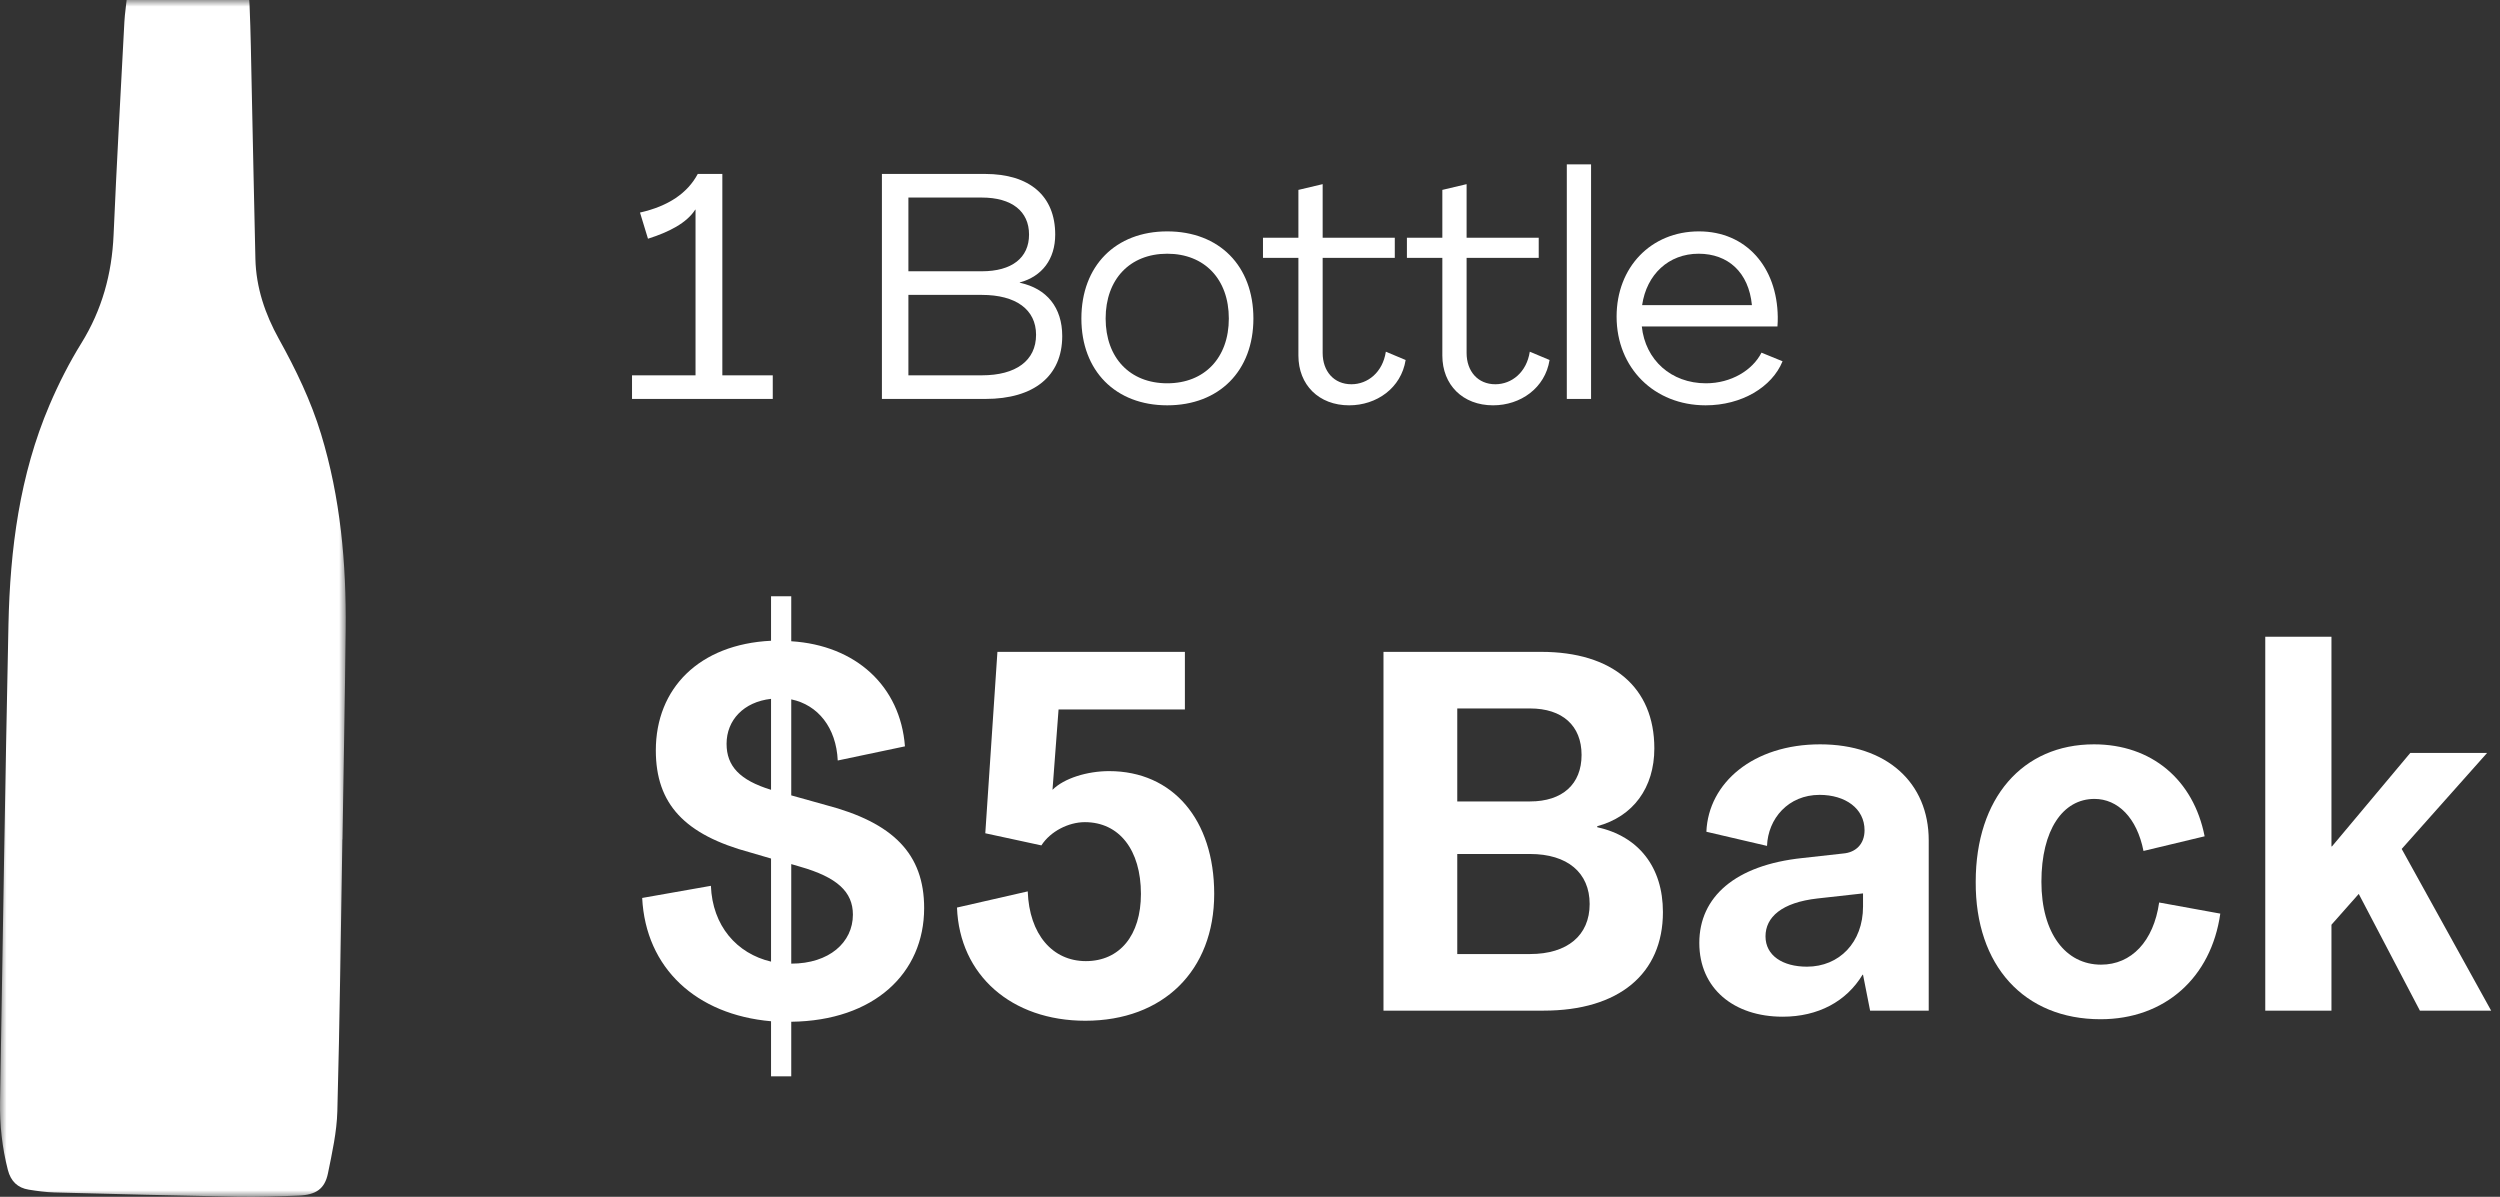
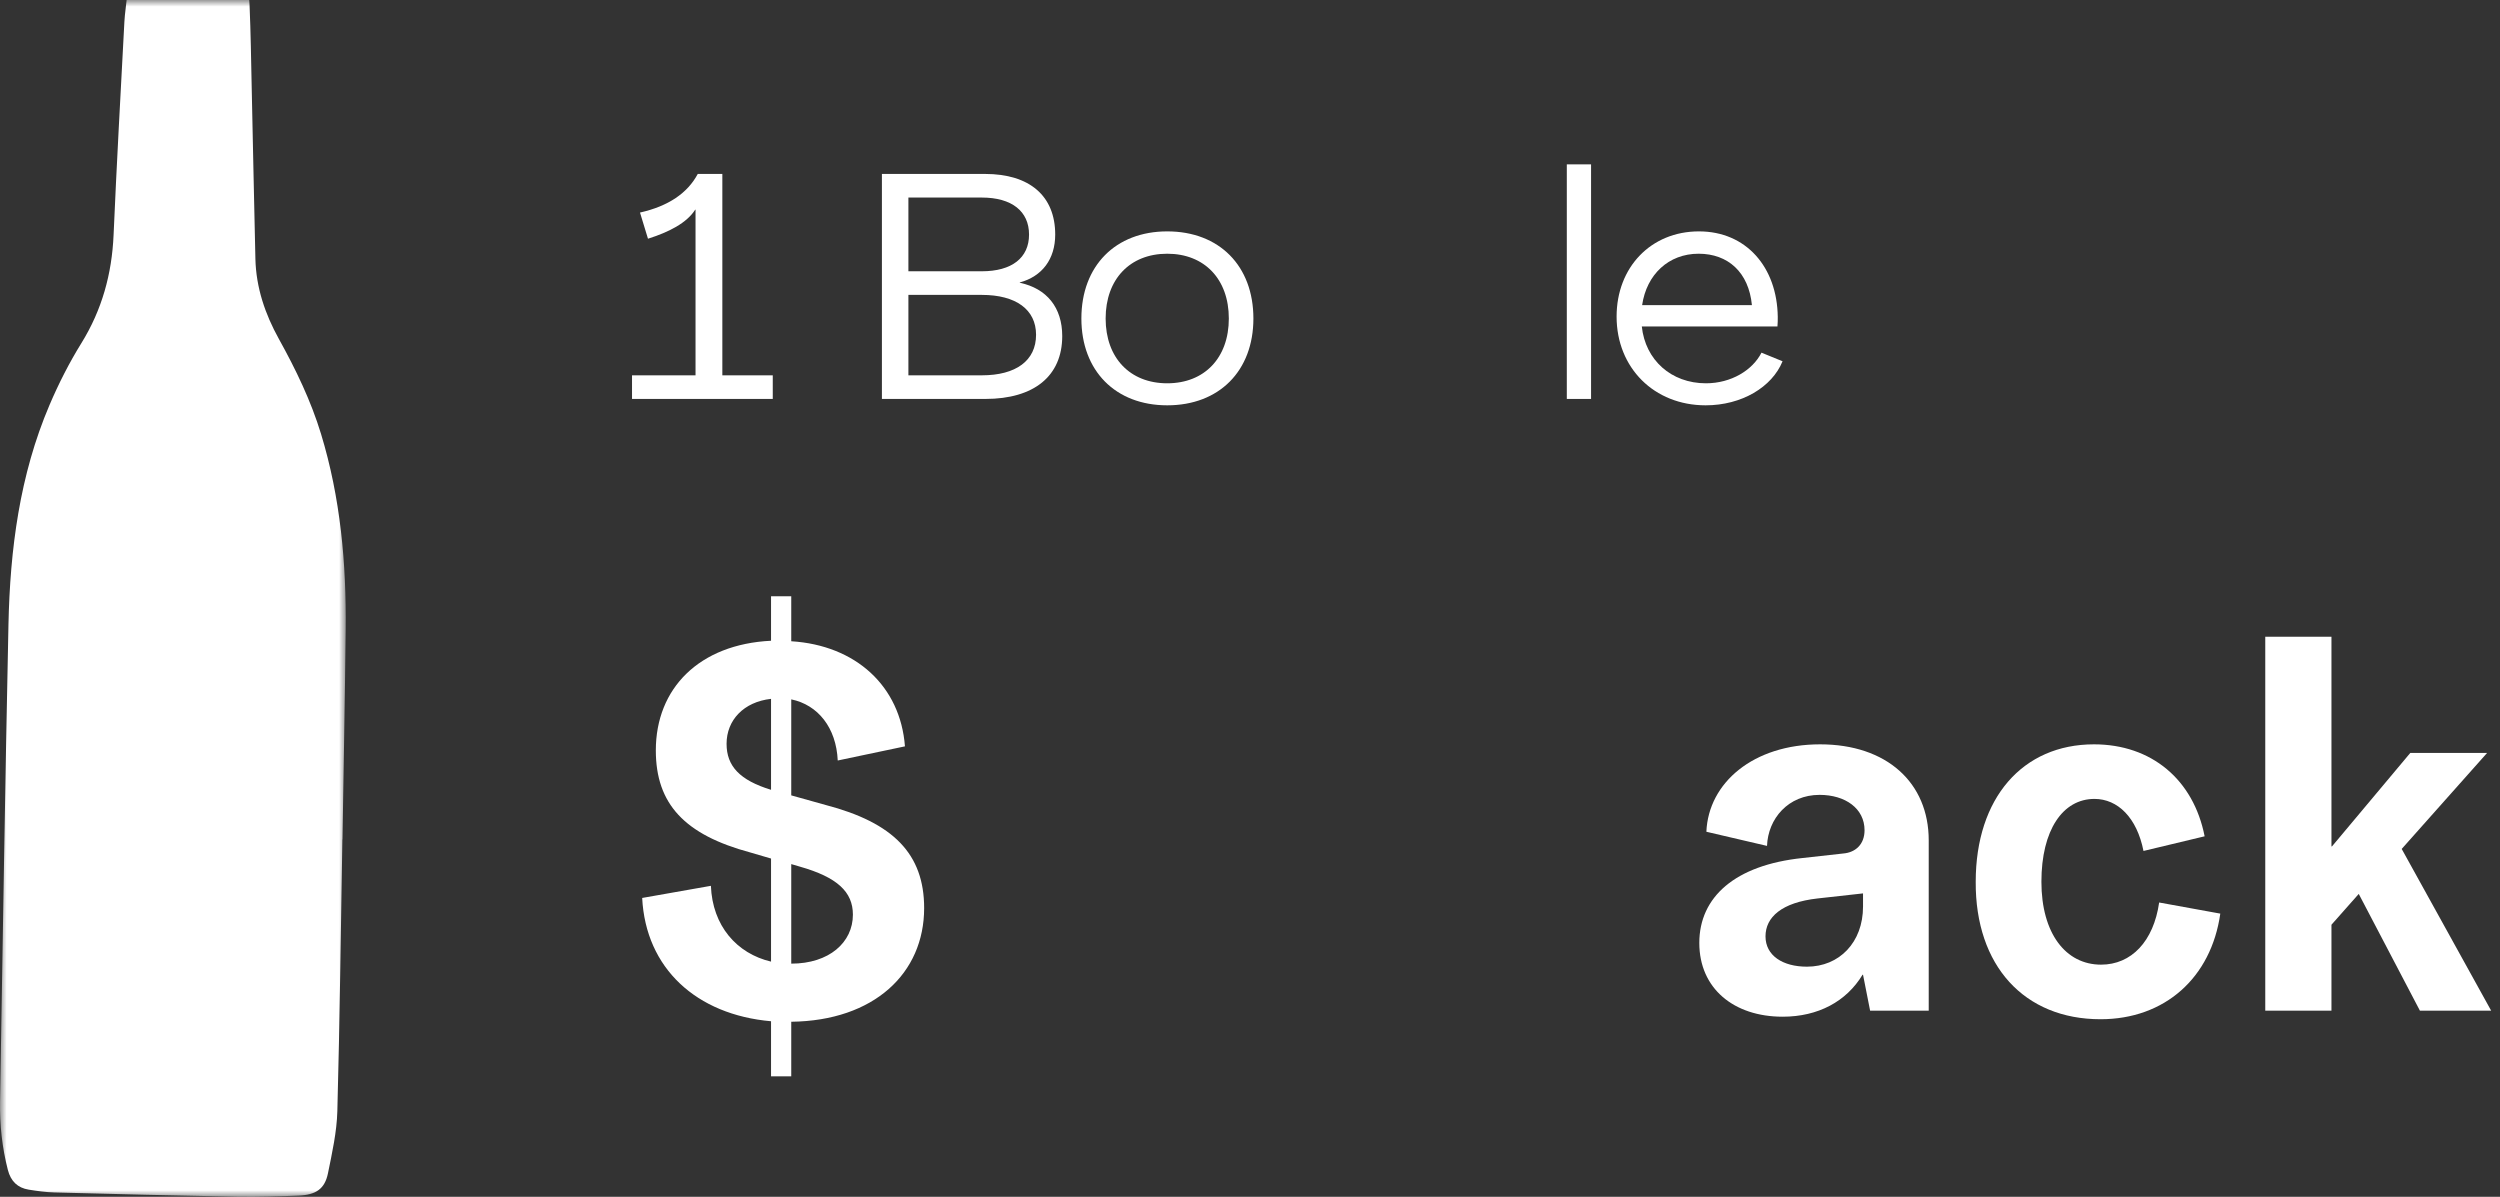
<svg xmlns="http://www.w3.org/2000/svg" xmlns:xlink="http://www.w3.org/1999/xlink" width="188px" height="90px" viewBox="0 0 188 90" version="1.1">
  <rect x="0" y="0" width="188" height="90" fill="#333333" stroke="none" />
  <title>Group 45</title>
  <defs>
    <polygon id="path-1" points="0 0 26 0 26 90 0 90" />
  </defs>
  <g id="White-Label" stroke="none" stroke-width="1" fill="none" fill-rule="evenodd">
    <g id="Group-45">
      <g id="Group-14">
        <mask id="mask-2" fill="white">
          <use xlink:href="#path-1" />
        </mask>
        <g id="Clip-13" />
        <path d="M25.747,63.122 C25.63,69.937 25.552,76.754 25.368,83.567 C25.326,85.128 24.976,86.691 24.663,88.231 C24.424,89.404 23.763,89.858 22.448,89.908 C20.92,89.967 19.388,90.02 17.86,89.993 C13.272,89.91 8.684,89.793 4.096,89.672 C3.449,89.655 2.801,89.564 2.161,89.462 C1.322,89.328 0.81,88.824 0.593,87.985 C0.158,86.297 -0.027,84.581 0.003,82.841 C0.207,70.886 0.384,58.93 0.636,46.976 C0.756,41.31 1.476,35.725 3.722,30.459 C4.405,28.857 5.203,27.285 6.119,25.806 C7.67,23.299 8.413,20.604 8.541,17.674 C8.773,12.328 9.072,6.986 9.354,1.642 C9.388,0.99 9.498,0.342 9.558,-0.308 C9.592,-0.679 9.794,-0.855 10.141,-0.903 C10.368,-0.934 10.595,-1.003 10.821,-1 C13.037,-0.97 15.254,-0.958 17.469,-0.877 C18.607,-0.835 18.72,-0.712 18.768,0.412 C18.855,2.45 18.882,4.491 18.927,6.53 C19.021,10.841 19.105,15.152 19.206,19.463 C19.257,21.628 19.933,23.615 20.973,25.491 C22.242,27.778 23.378,30.125 24.144,32.64 C25.605,37.438 26.049,42.368 25.996,47.355 C25.939,52.611 25.837,57.867 25.755,63.123 C25.752,63.122 25.75,63.122 25.747,63.122" id="Fill-12" fill="#FFFFFF" mask="url(#mask-2)" />
      </g>
      <g id="1-Bottle" transform="translate(47.528, 12.36)" fill="#FFFFFF" fill-rule="nonzero">
        <path d="M0,17.64 L10.584,17.64 L10.584,15.864 L6.792,15.864 L6.792,0.72 L4.944,0.72 C4.176,2.16 2.736,3.144 0.6,3.624 L1.2,5.592 C2.784,5.088 4.104,4.416 4.752,3.408 L4.776,3.408 L4.776,15.864 L0,15.864 L0,17.64 Z" id="Path" />
        <path d="M18.792,17.64 L26.568,17.64 C30.24,17.64 32.352,15.912 32.352,12.912 C32.352,10.776 31.2,9.336 29.16,8.904 L29.16,8.88 C30.84,8.424 31.824,7.128 31.824,5.28 C31.824,2.376 29.904,0.72 26.544,0.72 L18.792,0.72 L18.792,17.64 Z M20.784,8.04 L20.784,2.496 L26.304,2.496 C28.56,2.496 29.856,3.528 29.856,5.28 C29.856,7.032 28.56,8.04 26.304,8.04 L20.784,8.04 Z M20.784,15.864 L20.784,9.816 L26.304,9.816 C28.872,9.816 30.384,10.92 30.384,12.816 C30.384,14.76 28.872,15.864 26.304,15.864 L20.784,15.864 Z" id="Shape" />
        <path d="M40.248,18.12 C44.16,18.12 46.728,15.528 46.728,11.592 C46.728,7.632 44.16,5.04 40.248,5.04 C36.36,5.04 33.792,7.632 33.792,11.592 C33.792,15.528 36.36,18.12 40.248,18.12 Z M40.248,16.464 C37.44,16.464 35.616,14.544 35.616,11.592 C35.616,8.64 37.44,6.72 40.248,6.72 C43.056,6.72 44.88,8.64 44.88,11.592 C44.88,14.544 43.056,16.464 40.248,16.464 Z" id="Shape" />
-         <path d="M53.928,18.12 C55.992,18.12 57.84,16.824 58.176,14.712 L56.688,14.088 C56.448,15.648 55.32,16.536 54.096,16.536 C52.776,16.536 51.936,15.552 51.936,14.184 L51.936,7.032 L57.36,7.032 L57.36,5.52 L51.936,5.52 L51.936,1.488 L50.112,1.92 L50.112,5.52 L47.448,5.52 L47.448,7.032 L50.112,7.032 L50.112,14.376 C50.112,16.584 51.648,18.12 53.928,18.12 Z" id="Path" />
-         <path d="M64.752,18.12 C66.816,18.12 68.664,16.824 69,14.712 L67.512,14.088 C67.272,15.648 66.144,16.536 64.92,16.536 C63.6,16.536 62.76,15.552 62.76,14.184 L62.76,7.032 L68.184,7.032 L68.184,5.52 L62.76,5.52 L62.76,1.488 L60.936,1.92 L60.936,5.52 L58.272,5.52 L58.272,7.032 L60.936,7.032 L60.936,14.376 C60.936,16.584 62.472,18.12 64.752,18.12 Z" id="Path" />
        <polygon id="Path" points="70.296 17.64 72.12 17.64 72.12 -9.09494702e-13 70.296 -9.09494702e-13" />
        <path d="M80.736,18.12 C83.448,18.12 85.728,16.752 86.52,14.808 L84.936,14.16 C84.264,15.48 82.656,16.464 80.76,16.464 C78.144,16.464 76.2,14.712 75.936,12.192 L86.136,12.192 C86.16,11.952 86.16,11.688 86.16,11.472 C86.112,7.728 83.784,5.04 80.232,5.04 C76.632,5.04 74.04,7.728 74.04,11.448 C74.04,15.312 76.872,18.12 80.736,18.12 Z M75.96,10.584 C76.296,8.28 77.952,6.72 80.208,6.72 C82.416,6.72 83.976,8.112 84.216,10.584 L75.96,10.584 Z" id="Shape" />
      </g>
      <g id="$5-Back" transform="translate(48.292, 44.84)" fill="#FFFFFF" fill-rule="nonzero">
        <path d="M21.204,23.446 C21.204,19.38 18.886,17.024 13.794,15.694 L11.21,14.972 L11.21,7.752 C13.224,8.17 14.592,9.88 14.706,12.35 L19.76,11.286 C19.418,6.764 16.074,3.686 11.21,3.382 L11.21,0 L9.69,0 L9.69,3.344 C4.294,3.61 1.026,6.916 1.026,11.59 C1.026,15.618 3.192,17.936 8.132,19.266 L9.69,19.722 L9.69,27.474 C7.106,26.866 5.282,24.776 5.168,21.774 L0,22.686 C0.266,27.968 4.066,31.464 9.69,31.958 L9.69,36.1 L11.21,36.1 L11.21,31.996 C17.442,31.92 21.204,28.348 21.204,23.446 Z M6.346,11.096 C6.346,9.31 7.638,7.942 9.69,7.714 L9.69,14.554 C7.334,13.832 6.346,12.768 6.346,11.096 Z M11.21,27.626 L11.21,20.14 L11.856,20.33 C14.668,21.128 15.846,22.23 15.846,23.94 C15.846,26.03 14.06,27.626 11.21,27.626 Z" id="Shape" />
-         <path d="M33.326,31.92 C39.178,31.92 43.016,28.158 43.016,22.382 C43.016,16.796 39.9,13.148 35.112,13.148 C33.478,13.148 31.73,13.68 30.856,14.554 L31.312,8.512 L40.812,8.512 L40.812,4.18 L26.714,4.18 L25.802,17.822 L30.02,18.734 C30.704,17.67 32.072,16.986 33.288,16.986 C35.872,16.986 37.506,19.076 37.506,22.382 C37.506,25.498 35.91,27.436 33.364,27.436 C30.856,27.436 29.108,25.422 28.994,22.192 L23.674,23.408 C23.864,28.5 27.778,31.92 33.326,31.92 Z" id="Path" />
-         <path d="M55.746,31.16 L67.792,31.16 C73.454,31.16 76.76,28.386 76.76,23.75 C76.76,20.368 74.936,18.05 71.82,17.366 L71.82,17.29 C74.518,16.568 76.114,14.402 76.114,11.438 C76.114,6.84 72.96,4.18 67.602,4.18 L55.746,4.18 L55.746,31.16 Z M61.294,15.428 L61.294,8.436 L66.766,8.436 C69.198,8.436 70.642,9.728 70.642,11.932 C70.642,14.136 69.198,15.428 66.766,15.428 L61.294,15.428 Z M61.294,26.904 L61.294,19.38 L66.766,19.38 C69.578,19.38 71.25,20.786 71.25,23.142 C71.25,25.498 69.578,26.904 66.766,26.904 L61.294,26.904 Z" id="Shape" />
        <path d="M85.766,31.616 C88.426,31.616 90.554,30.476 91.77,28.462 L91.808,28.462 L92.34,31.16 L96.748,31.16 L96.748,18.354 C96.748,14.022 93.594,11.134 88.578,11.134 C83.562,11.134 80.18,14.022 80.028,17.708 L84.588,18.772 C84.664,16.72 86.184,14.934 88.54,14.934 C90.478,14.934 91.922,15.96 91.922,17.594 C91.922,18.658 91.238,19.266 90.326,19.342 L87.248,19.684 C82.194,20.216 79.496,22.61 79.496,26.068 C79.496,29.488 82.08,31.616 85.766,31.616 Z M87.59,27.854 C85.766,27.854 84.474,27.018 84.474,25.574 C84.474,24.13 85.69,23.028 88.388,22.724 L91.808,22.344 L91.808,23.332 C91.808,26.03 90.022,27.854 87.59,27.854 Z" id="Shape" />
        <path d="M109.668,31.806 C114.494,31.806 117.99,28.69 118.674,23.864 L114.076,23.028 C113.658,25.954 111.986,27.702 109.706,27.702 C107.046,27.702 105.222,25.346 105.222,21.47 C105.222,17.594 106.818,15.238 109.212,15.238 C110.96,15.238 112.404,16.644 112.898,19.152 L117.496,18.05 C116.66,13.794 113.506,11.134 109.174,11.134 C103.816,11.134 100.282,15.162 100.282,21.47 C100.244,27.778 103.93,31.806 109.668,31.806 Z" id="Path" />
        <polygon id="Path" points="122.056 31.16 127.034 31.16 127.034 24.7 129.086 22.382 133.684 31.16 139.042 31.16 132.316 19 138.738 11.78 132.962 11.78 127.072 18.81 127.034 18.81 127.034 3.04 122.056 3.04" />
      </g>
    </g>
  </g>
</svg>